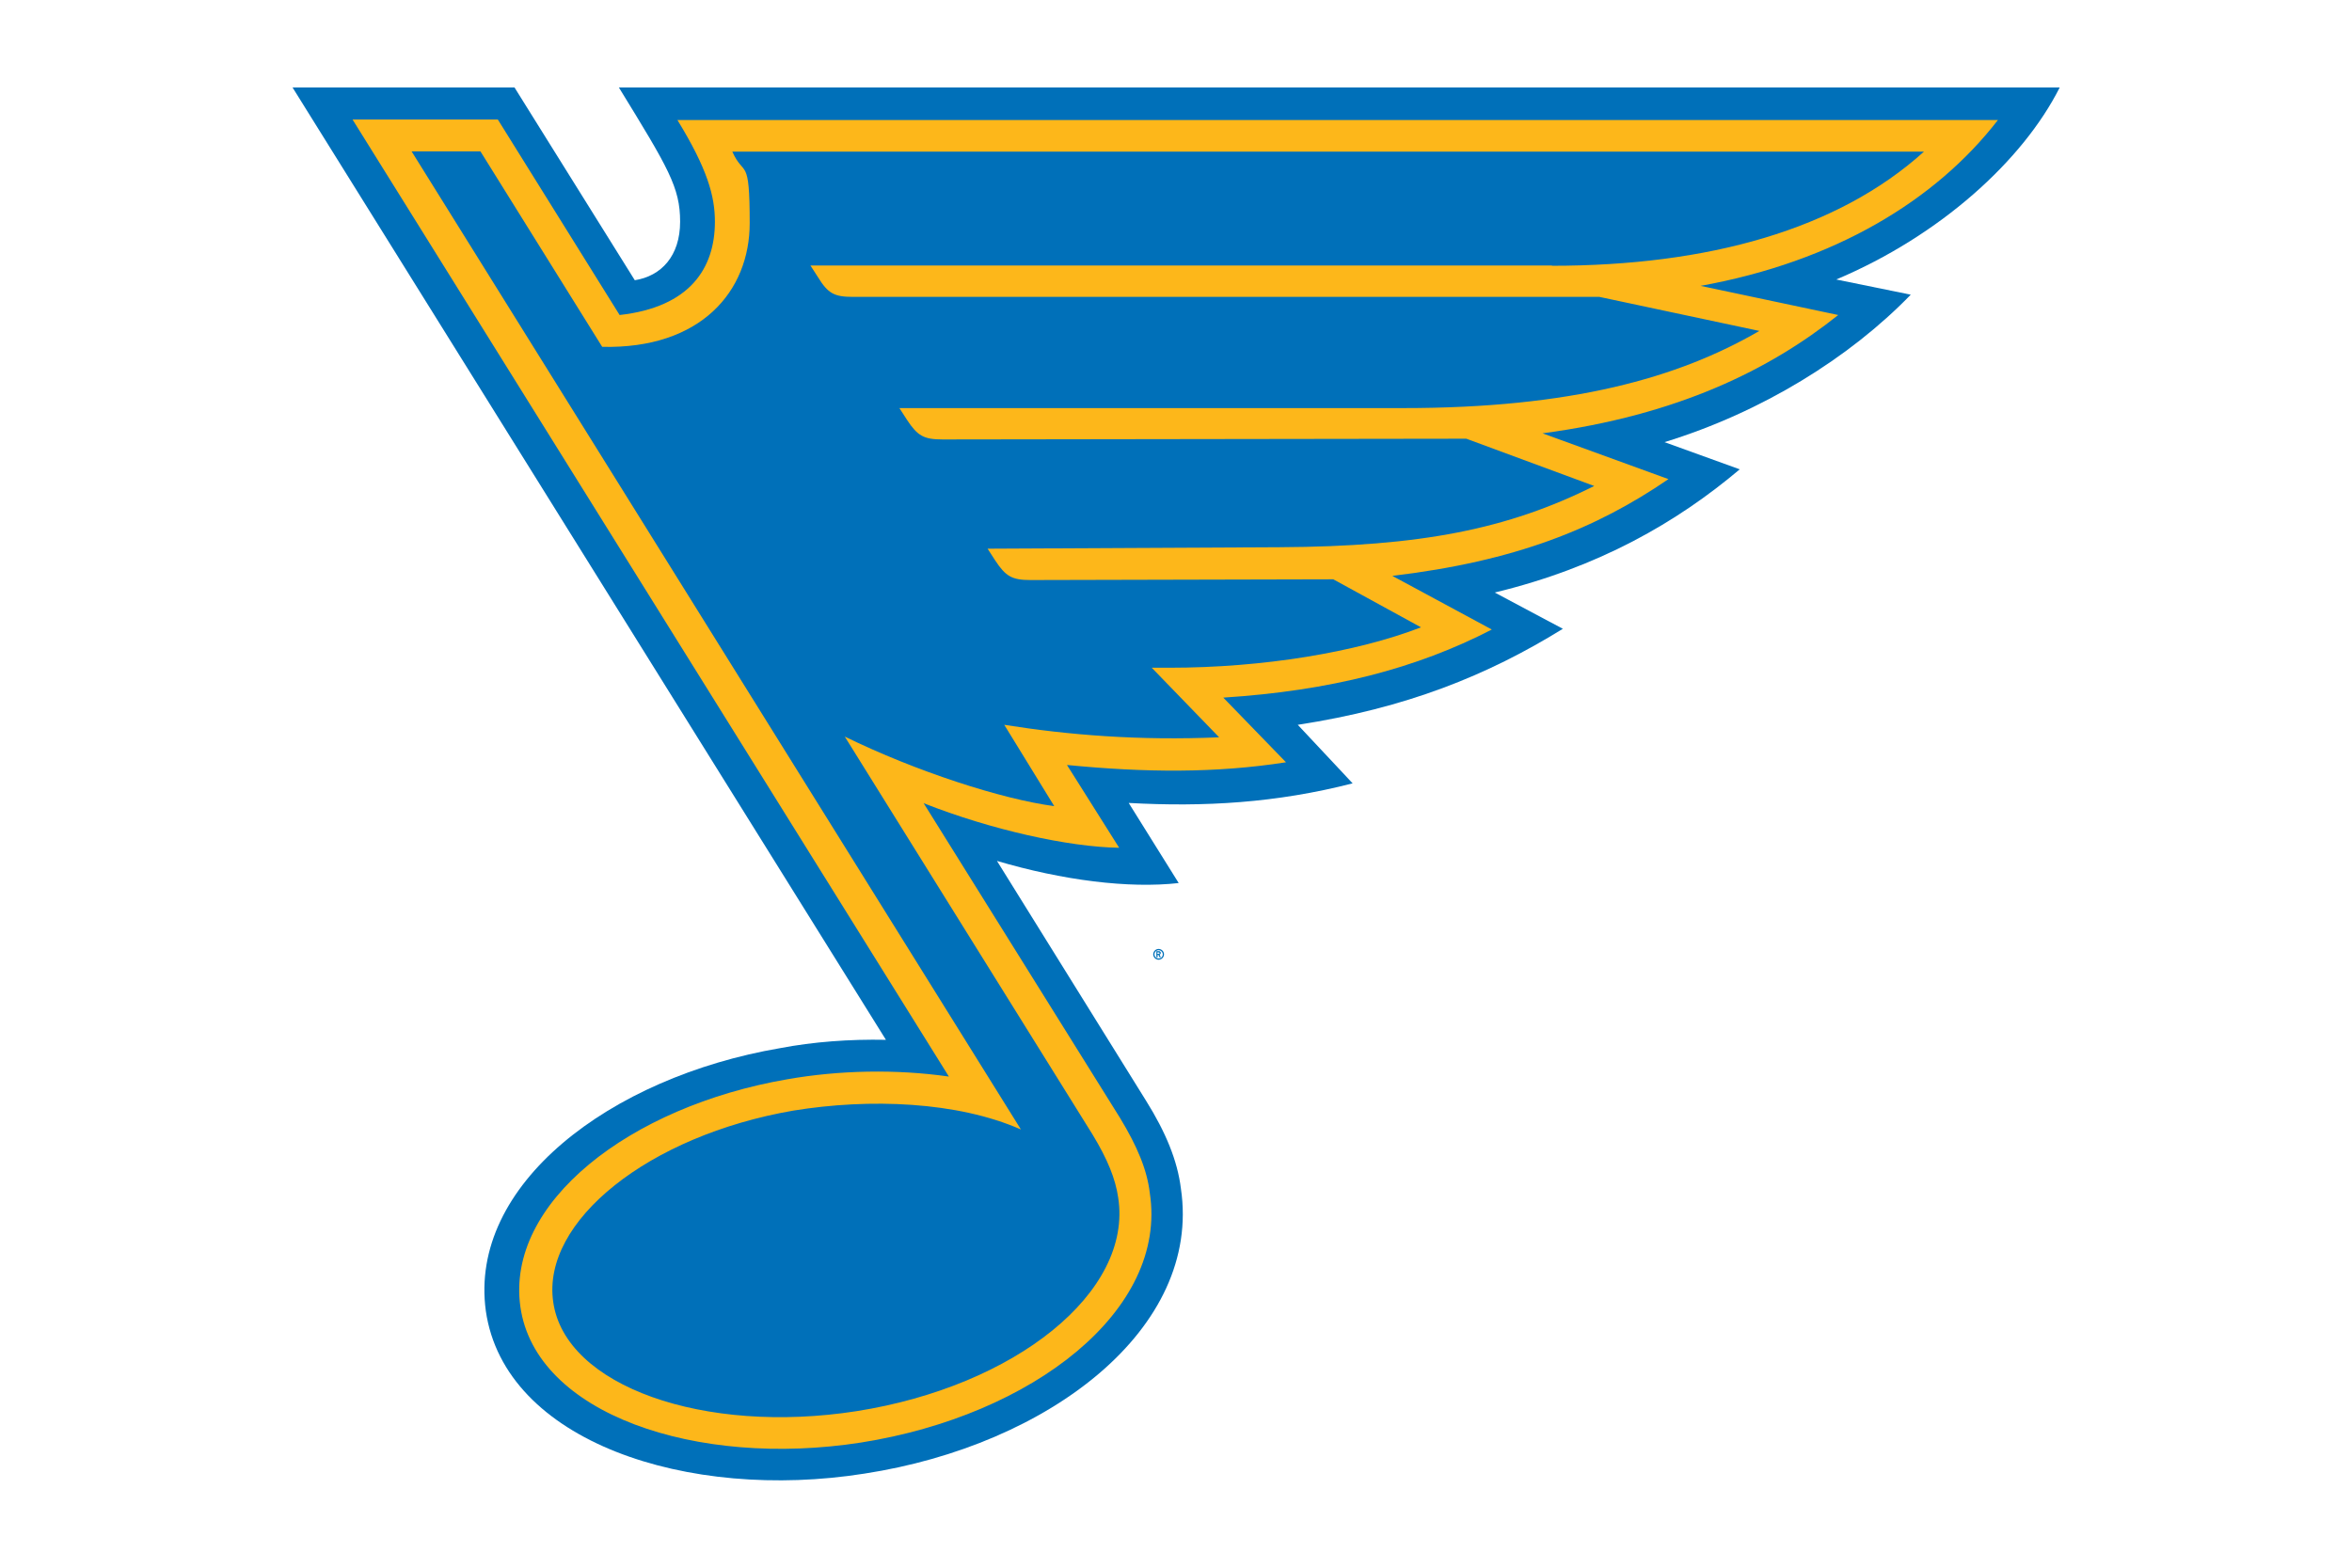
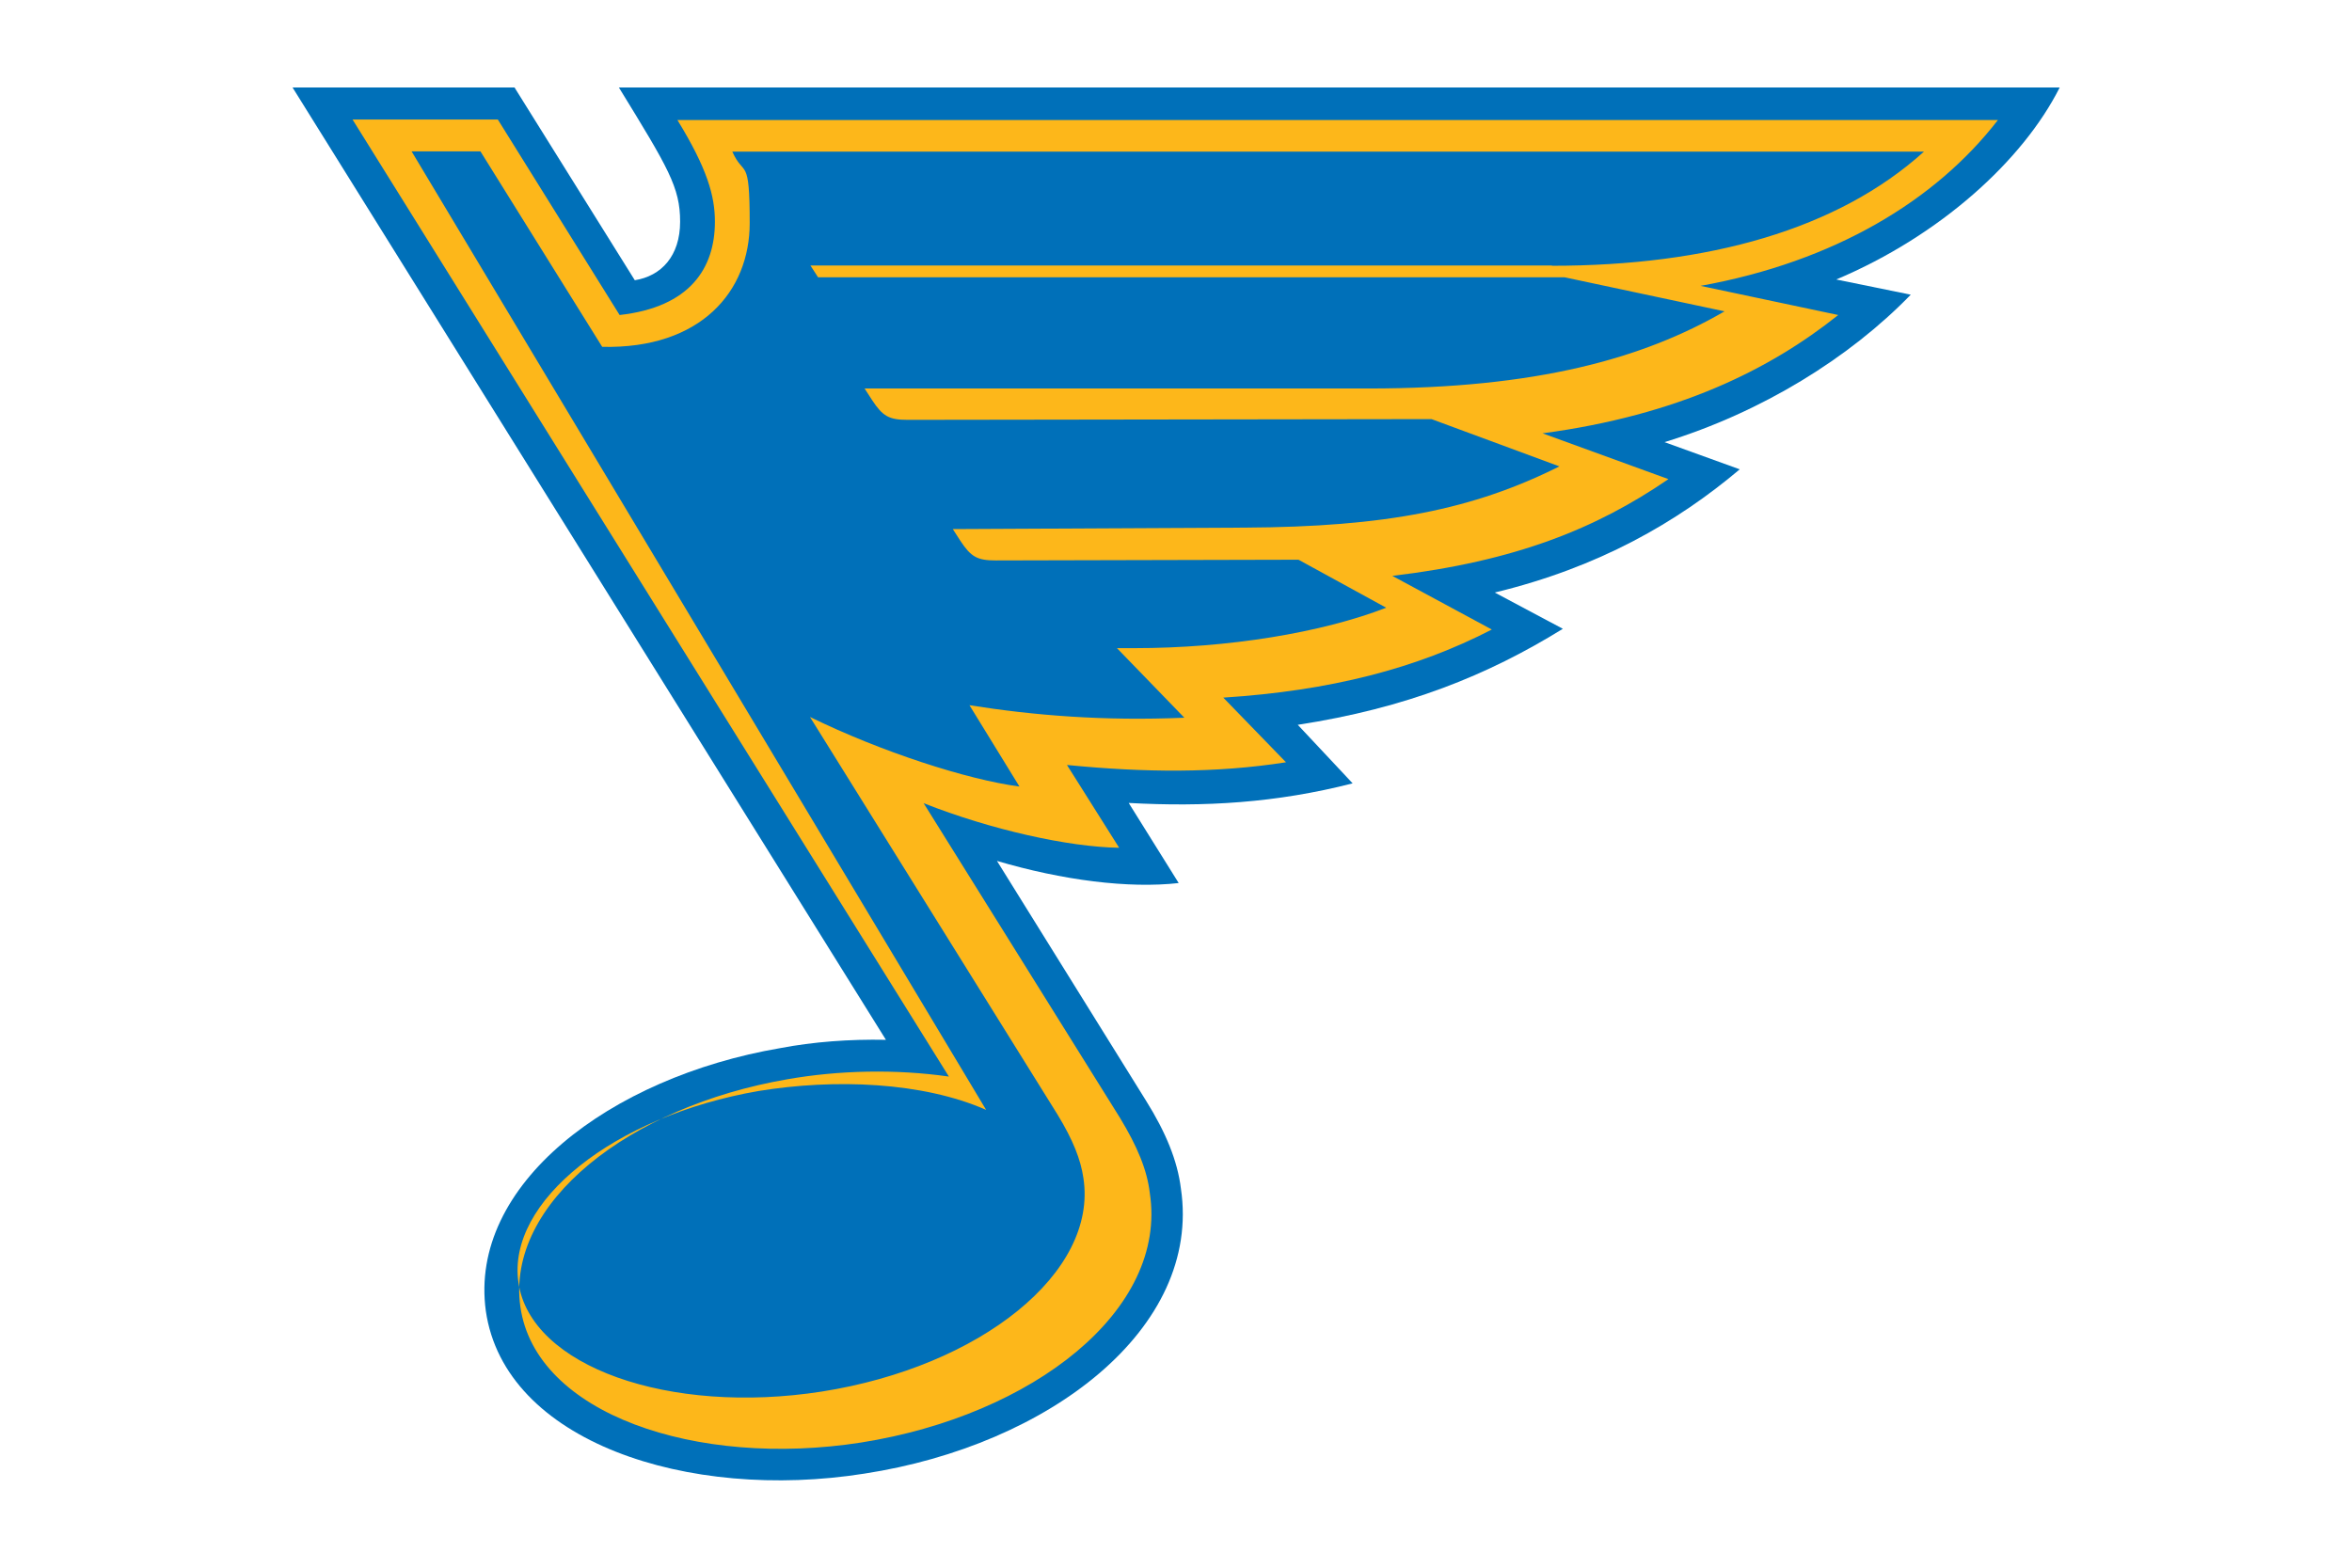
<svg xmlns="http://www.w3.org/2000/svg" id="Calque_1" version="1.1" viewBox="0 0 960 640">
  <defs>
    <style>
      .st0 {
        fill: #0070b9;
      }

      .st1 {
        fill: #fdb71a;
      }
    </style>
  </defs>
  <g>
    <path class="st0" d="M406.7,351.1l61.1,98.3c8,12.8,12.8,24.4,14.2,35.8,8.5,57.1-53.7,104.8-129.2,116.4-72.1,11.4-146.8-13.1-154.5-66.4-7.1-51.4,50.5-95.4,120.1-107.3,13.6-2.6,28.4-3.7,43.2-3.4L119.4,35.7h90.6l49.1,78.7c10.8-1.7,18.5-9.9,18.5-23.9s-4.8-21.9-25-54.8h588.1c-15,29.8-48.8,60.5-91.2,78.4l30.4,6.2c-25,25.8-60.8,48-100.5,60.2l30.7,11.1c-25.6,21.6-57.4,40-100,50.3l27.8,14.8c-30.7,19-63.9,32.4-108.2,39.2l22.4,23.9c-31.2,8-60.5,9.7-91.4,8l20.4,32.7c-20.4,2.3-47.4-1.1-74.4-9.1Z" />
-     <path class="st1" d="M815.5,49H276.5c12.2,19.9,15.3,31,15.3,41.5,0,19-10.2,34.9-38.9,38.1l-49.7-79.8h-59.3l243.4,390.7c-21.6-3.1-44.9-2.6-65.9,1.1-64.5,11.1-115,50.5-109,92.9,6.2,43.7,71.8,65.9,139.1,55.4,70.1-11.1,125.2-54,117.8-101.9-1.1-9.4-5.1-19-12.2-30.7l-80.1-128.4c27.3,10.8,59.1,17.9,79.8,18.2l-21.3-33.8c31.8,3.1,60.5,3.4,89.4-1.1l-25.6-26.4c43.7-2.8,78.9-11.9,109.6-27.8l-40.6-21.9c50.3-6,83.2-19.3,112.7-39.5l-51.4-18.7c55.4-7.4,92.9-26.1,120.7-48.3l-56.2-11.9c54.8-9.9,96-34.9,121.3-67.6ZM633.5,108.4h-302.7l3.1,4.8c4,6.5,6.5,8,14.2,8h304.7l65.3,13.9c-33.2,19.3-77,31.5-145.4,31.5h-205.6l3.1,4.8c4.3,6.5,6.8,8,14.5,8l213.8-.3,52.2,19.3c-35.2,17.6-70.7,24.7-128.6,25l-119,.6,3.1,4.8c4.3,6.5,6.8,8,14.5,8l123.5-.3,35.8,19.6c-26.4,10.2-64.5,16.5-102.8,16.5h-7.1l27.5,28.4c-32.7,1.4-61.3-.9-87.7-5.1l20.4,33.2c-21.3-2.8-56.5-14.2-85.5-28.4l101.1,162.4c6.2,10.2,9.4,18.2,10.5,25.8,6,38.6-42,77-106.8,87.2-62.2,9.7-119-10.2-123.8-44.6-4.8-32.9,38.9-67.9,98-78.1,31.2-5.1,67-3.7,92.9,7.7L168,61.8h28.1l49.7,79.8c40.3.9,60.2-22.7,60.2-50.5s-2.3-18.5-7.1-29.2h486.4c-35.2,31.8-88,46.6-151.9,46.6Z" />
+     <path class="st1" d="M815.5,49H276.5c12.2,19.9,15.3,31,15.3,41.5,0,19-10.2,34.9-38.9,38.1l-49.7-79.8h-59.3l243.4,390.7c-21.6-3.1-44.9-2.6-65.9,1.1-64.5,11.1-115,50.5-109,92.9,6.2,43.7,71.8,65.9,139.1,55.4,70.1-11.1,125.2-54,117.8-101.9-1.1-9.4-5.1-19-12.2-30.7l-80.1-128.4c27.3,10.8,59.1,17.9,79.8,18.2l-21.3-33.8c31.8,3.1,60.5,3.4,89.4-1.1l-25.6-26.4c43.7-2.8,78.9-11.9,109.6-27.8l-40.6-21.9c50.3-6,83.2-19.3,112.7-39.5l-51.4-18.7c55.4-7.4,92.9-26.1,120.7-48.3l-56.2-11.9c54.8-9.9,96-34.9,121.3-67.6ZM633.5,108.4h-302.7l3.1,4.8h304.7l65.3,13.9c-33.2,19.3-77,31.5-145.4,31.5h-205.6l3.1,4.8c4.3,6.5,6.8,8,14.5,8l213.8-.3,52.2,19.3c-35.2,17.6-70.7,24.7-128.6,25l-119,.6,3.1,4.8c4.3,6.5,6.8,8,14.5,8l123.5-.3,35.8,19.6c-26.4,10.2-64.5,16.5-102.8,16.5h-7.1l27.5,28.4c-32.7,1.4-61.3-.9-87.7-5.1l20.4,33.2c-21.3-2.8-56.5-14.2-85.5-28.4l101.1,162.4c6.2,10.2,9.4,18.2,10.5,25.8,6,38.6-42,77-106.8,87.2-62.2,9.7-119-10.2-123.8-44.6-4.8-32.9,38.9-67.9,98-78.1,31.2-5.1,67-3.7,92.9,7.7L168,61.8h28.1l49.7,79.8c40.3.9,60.2-22.7,60.2-50.5s-2.3-18.5-7.1-29.2h486.4c-35.2,31.8-88,46.6-151.9,46.6Z" />
  </g>
  <g>
-     <path class="st0" d="M470.7,389.6c0,1.2,1,2.2,2.2,2.2s2.2-1,2.2-2.2-1-2.2-2.2-2.2-2.2,1-2.2,2.2M474.6,389.6c0,1-.8,1.7-1.7,1.7s-1.7-.8-1.7-1.7.8-1.7,1.7-1.7,1.7.8,1.7,1.7" />
-     <path class="st0" d="M472,390.8h.5v-1h.3l.5,1h.5l-.5-1.1c.3-.1.5-.4.5-.7s-.3-.7-.7-.7h-1.1v2.5ZM472.4,388.8h.6c.1,0,.3.1.3.3s-.1.3-.3.3h-.6v-.6Z" />
-   </g>
+     </g>
</svg>